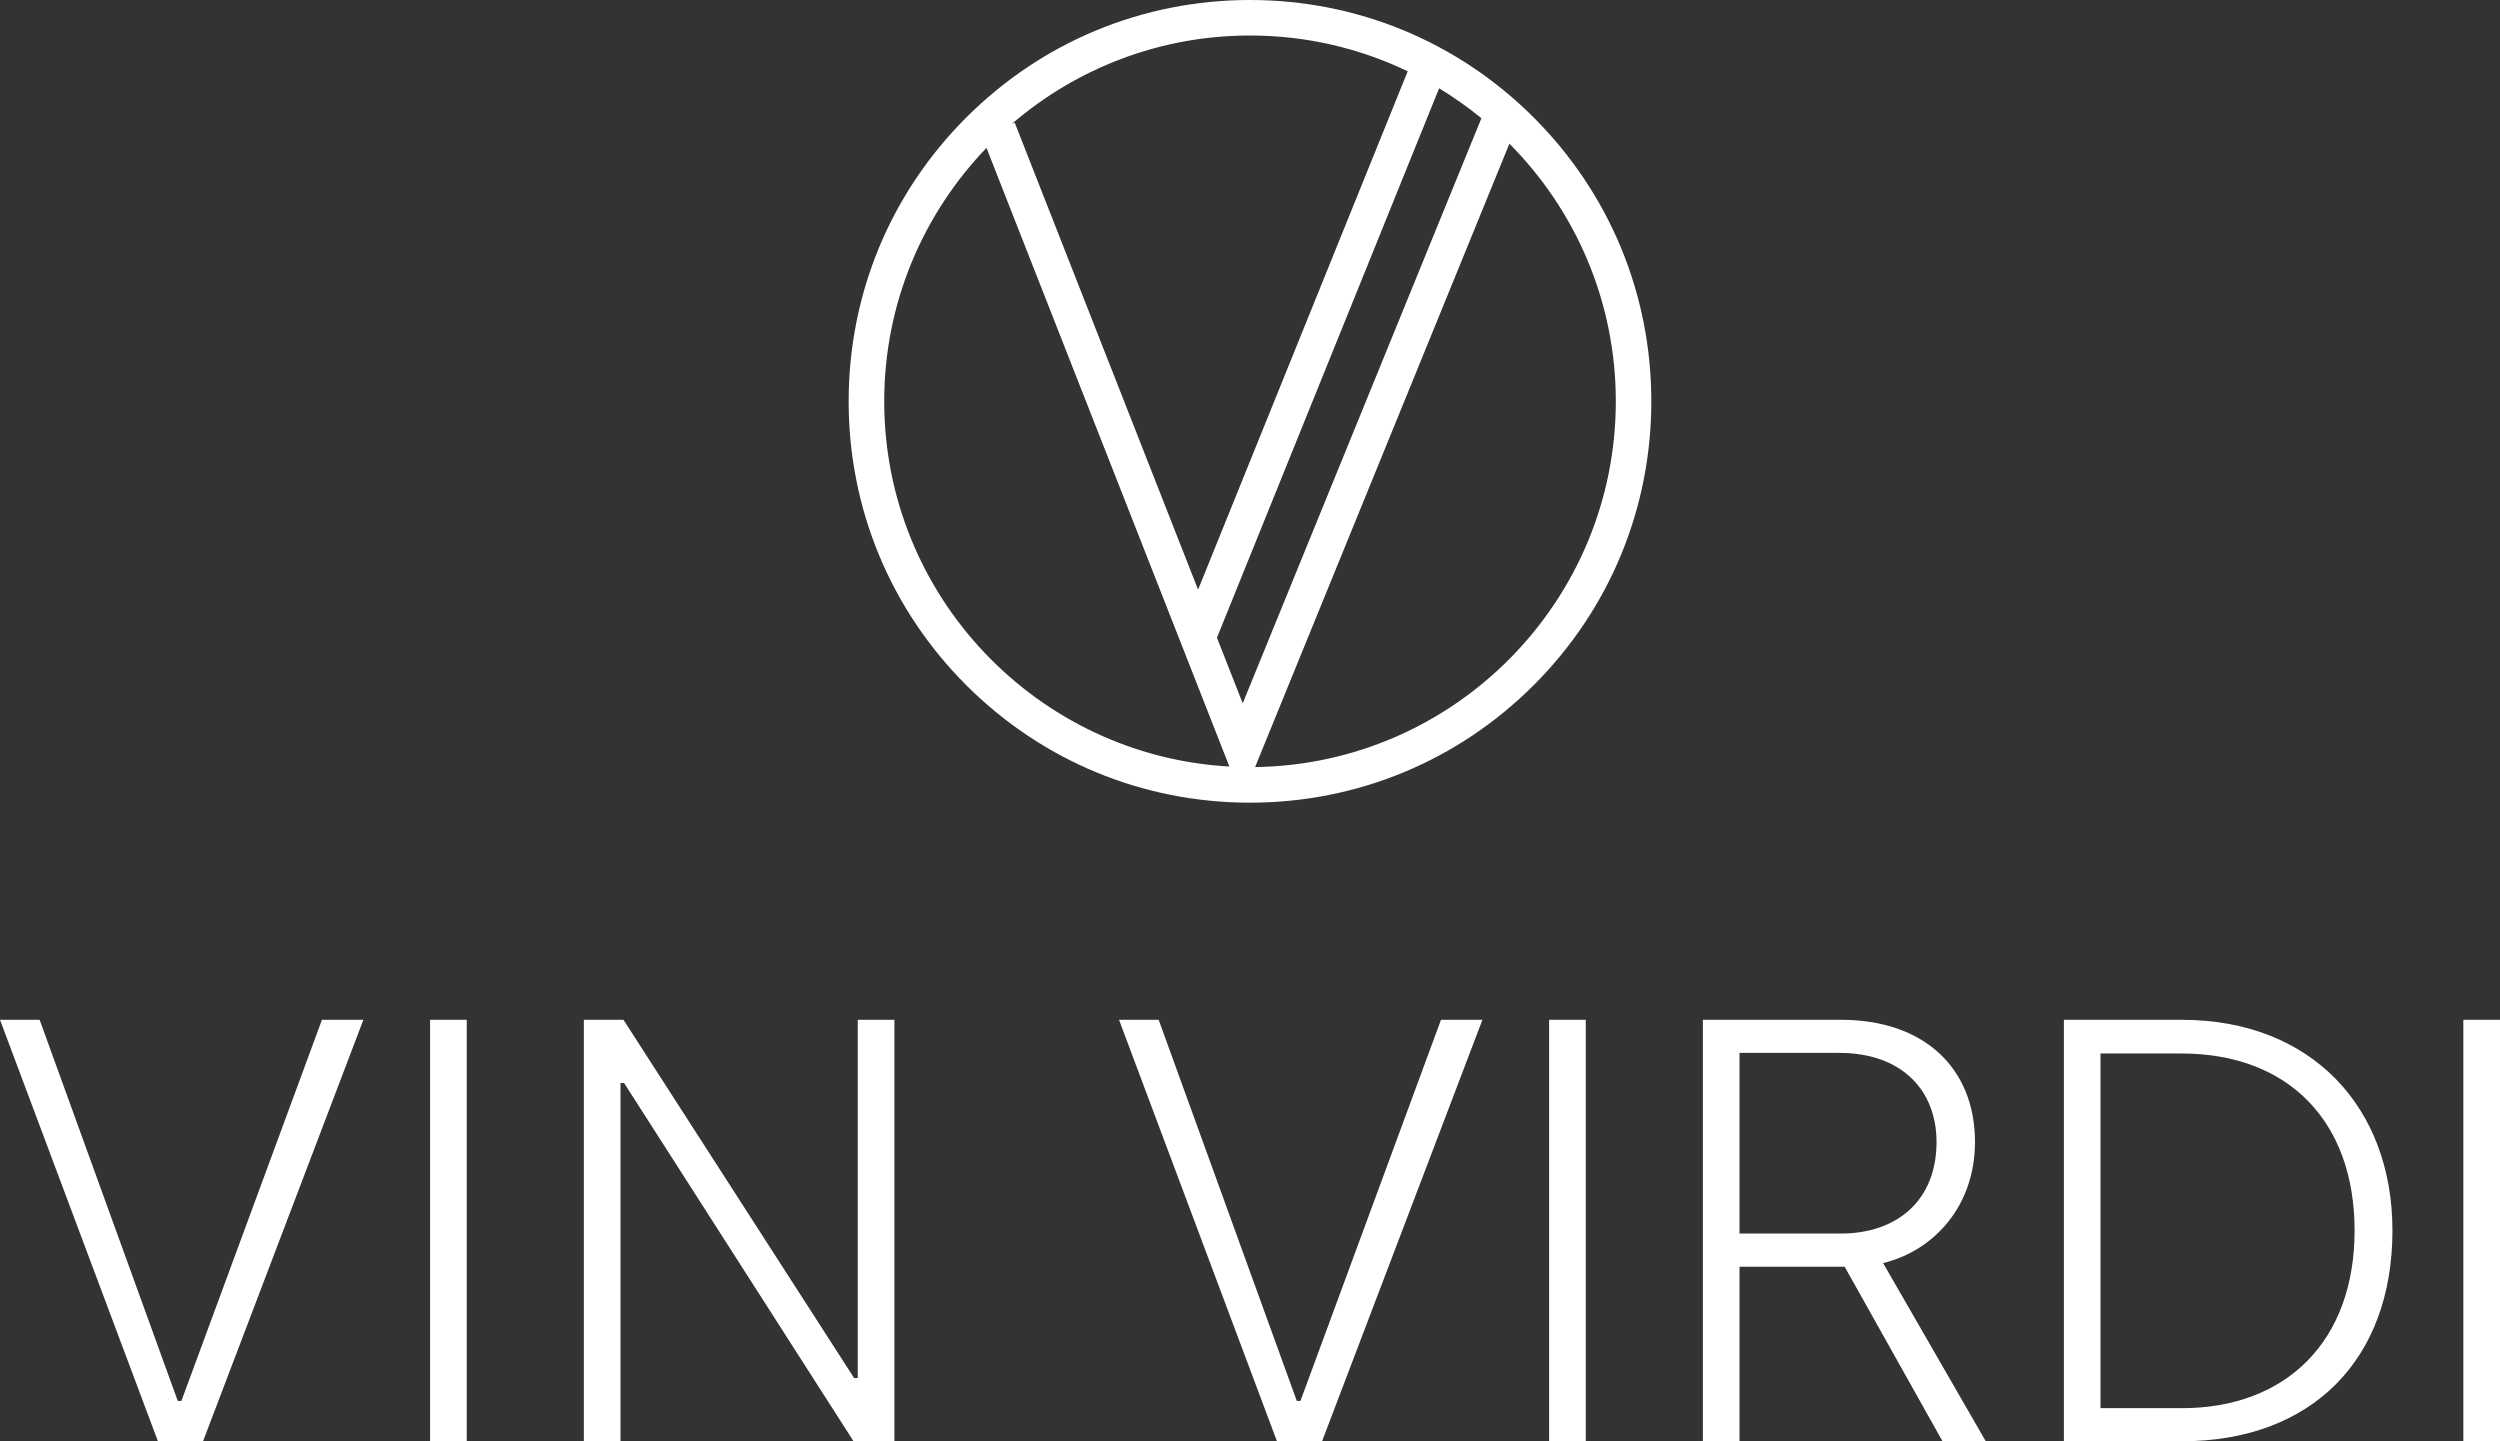
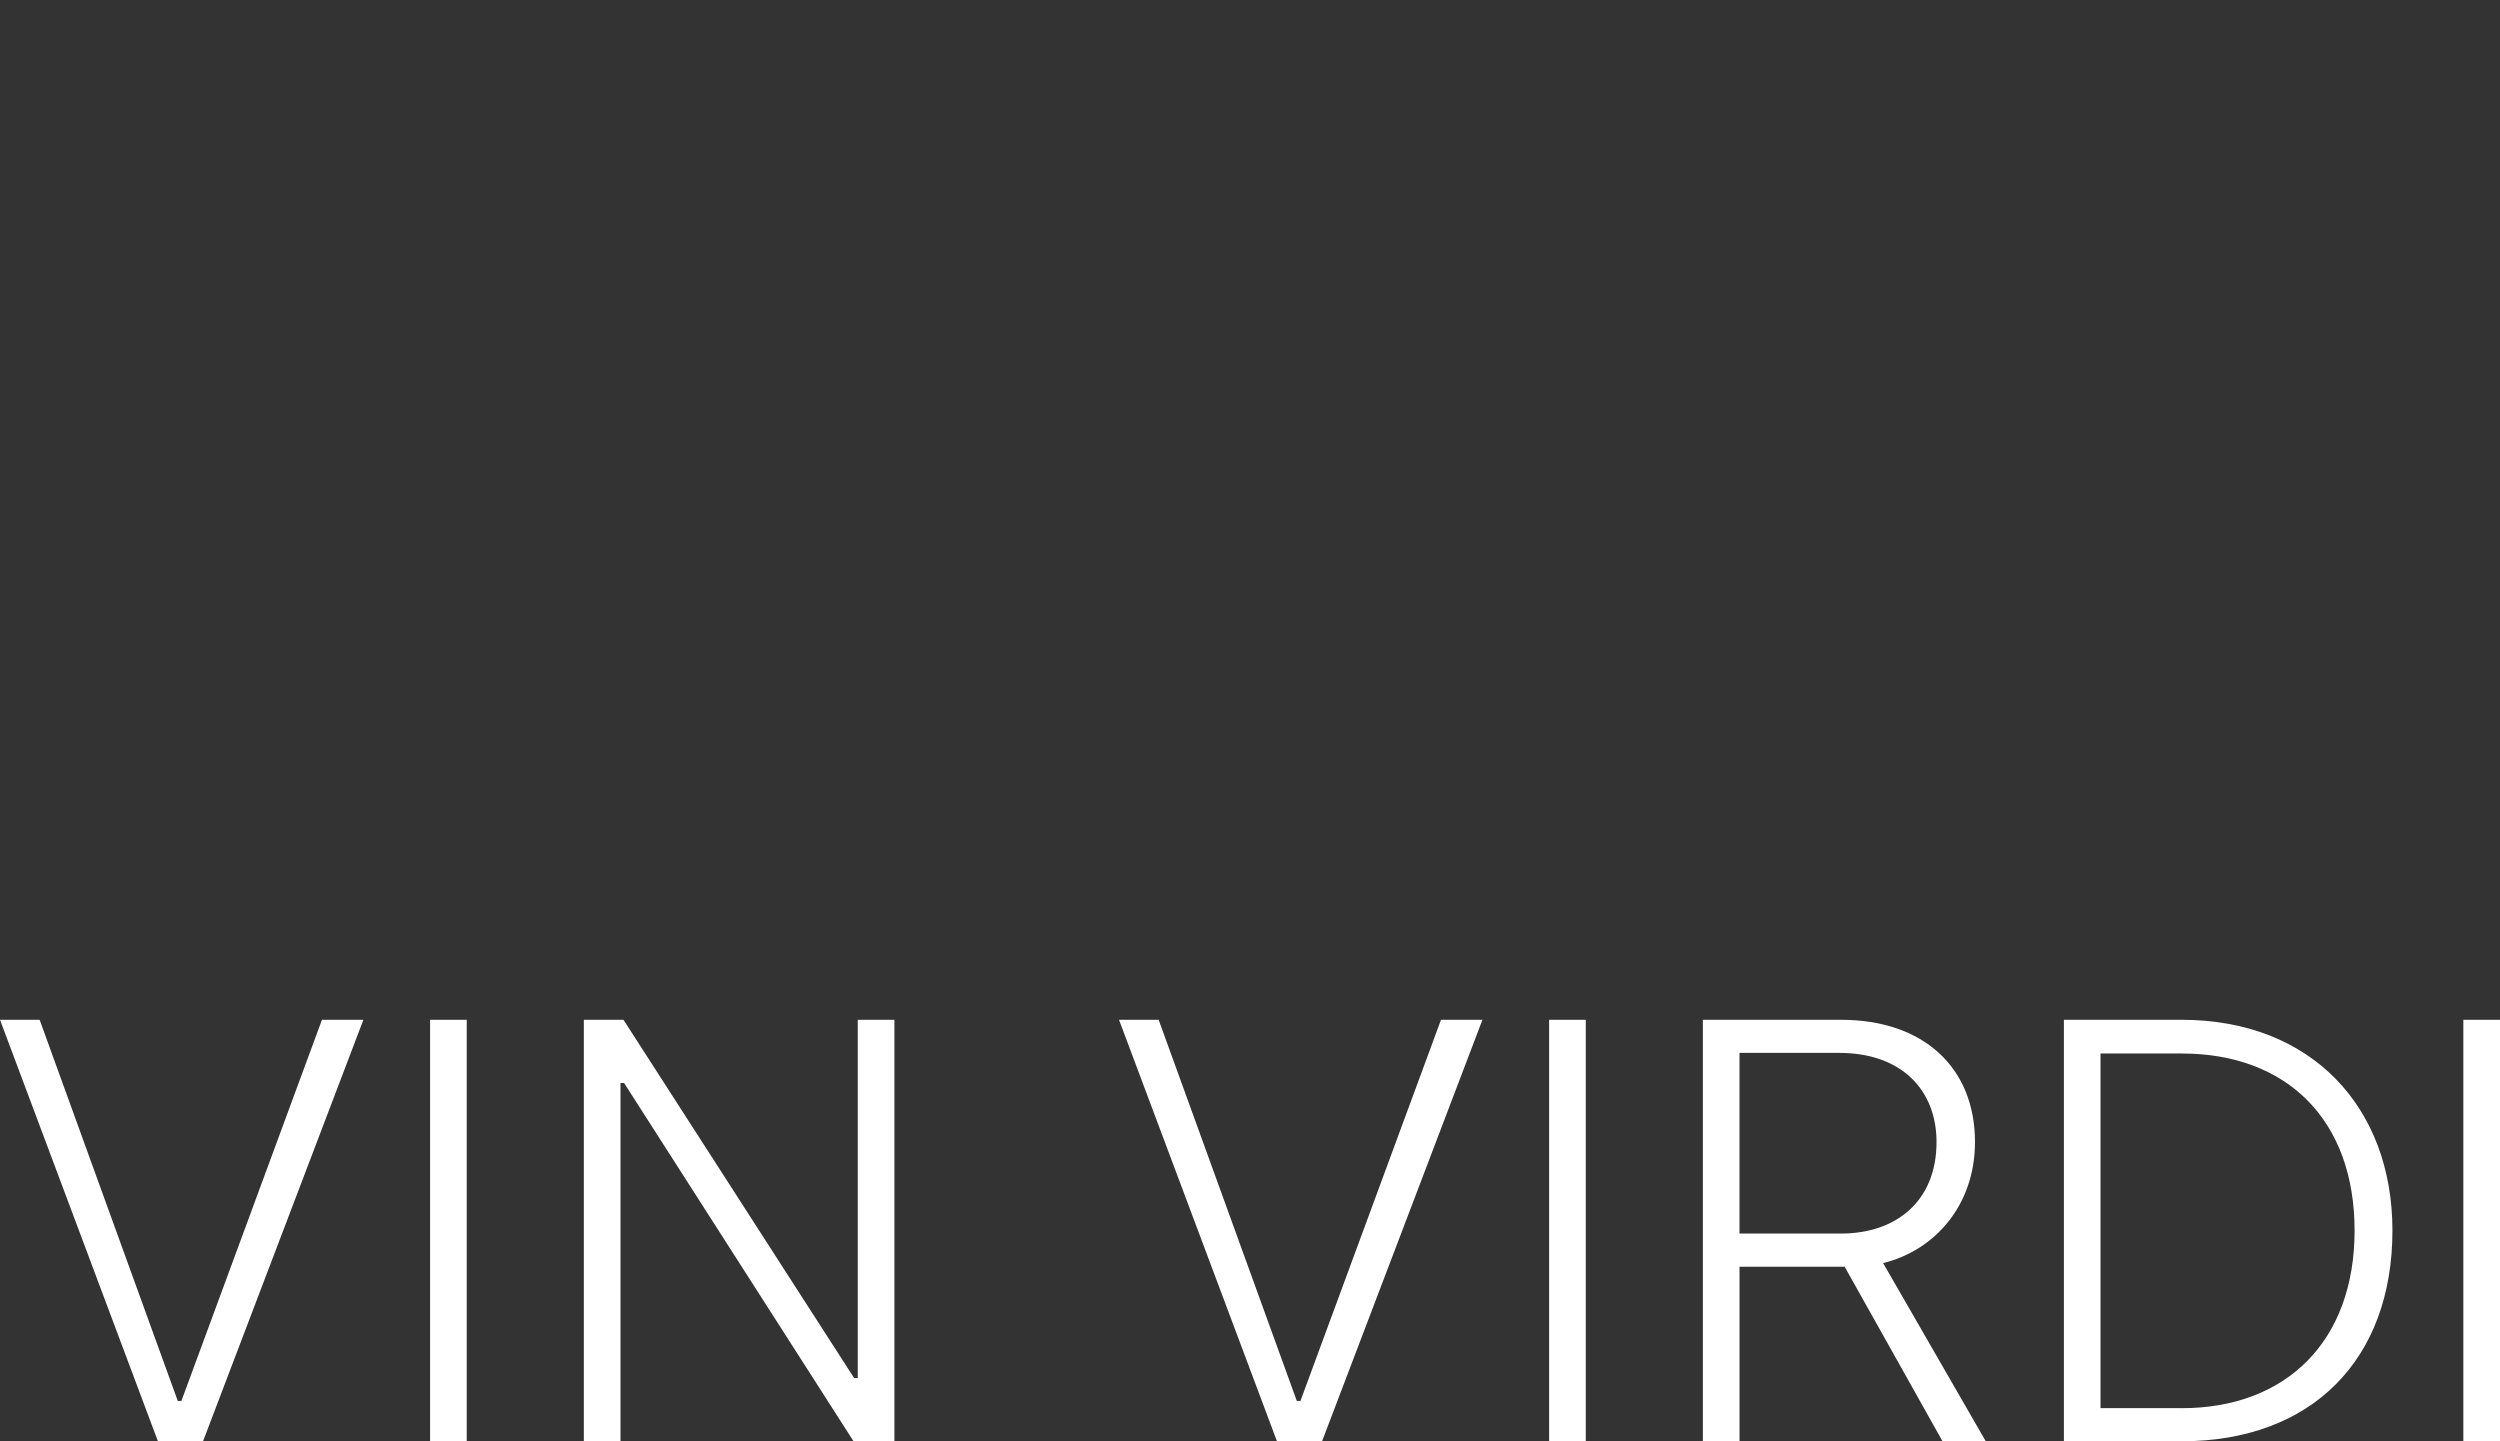
<svg xmlns="http://www.w3.org/2000/svg" id="Layer_2" viewBox="0 0 787.93 454.26">
  <rect x="0" y="0" width="787.93" height="454.26" fill="#333333" stroke="none" />
  <defs>
    <style>.cls-1{fill:#fff;}</style>
  </defs>
  <g id="Layer_1-2">
    <g>
-       <path class="cls-1" d="m483.4,37.05C459.51,13.16,427.75,0,393.96,0s-65.55,13.16-89.44,37.05c-23.89,23.89-37.05,55.65-37.05,89.44s13.16,65.55,37.05,89.44c23.89,23.89,55.65,37.05,89.44,37.05s65.55-13.16,89.44-37.05c23.89-23.89,37.05-55.65,37.05-89.44s-13.16-65.55-37.05-89.44Zm-91.73,184.62l-8.12-20.69L453.57,27.83c4.67,2.83,9.12,5.99,13.33,9.43l-75.23,184.41Zm52-199.2l-66.07,163.37-57.79-147.19-.8.31c20.17-17.3,46.36-27.77,74.96-27.77,17.79,0,34.64,4.05,49.7,11.28Zm-164.99,104.02c0-30.98,12.29-59.14,32.23-79.88l76.56,194.98c-60.56-3.38-108.79-53.71-108.79-115.1Zm116.89,115.27l80.15-196.48c20.72,20.85,33.54,49.56,33.54,81.21,0,63.04-50.86,114.41-113.7,115.27Z" />
      <g>
        <path class="cls-1" d="m0,321.41h12.49l43.54,120.13h1.14l44.3-120.13h13.06l-50.55,132.85h-14.2L0,321.41Z" />
        <path class="cls-1" d="m135.55,321.41h11.55v132.85h-11.55v-132.85Z" />
        <path class="cls-1" d="m184.01,321.41h12.49l72.7,112.92h1.14v-112.92h11.55v132.85h-12.87l-72.32-112.92h-1.14v112.92h-11.55v-132.85Z" />
        <path class="cls-1" d="m352.69,321.41h12.49l43.54,120.13h1.14l44.3-120.13h13.06l-50.55,132.85h-14.2l-49.79-132.85Z" />
        <path class="cls-1" d="m488.24,321.41h11.55v132.85h-11.55v-132.85Z" />
        <path class="cls-1" d="m536.7,321.41h43.54c26.13,0,42.22,15.18,42.22,38.53,0,19.93-12.68,34.16-28.96,38.15l32.37,56.18h-13.63l-30.86-55.04h-33.13v55.04h-11.55v-132.85Zm43.54,67.37c17.42,0,30.1-10.25,30.1-28.85,0-16.32-10.98-28.09-30.67-28.09h-31.43v56.94h31.99Z" />
        <path class="cls-1" d="m650.48,321.41h37.1c41.08,0,66.45,27.71,66.45,66.42,0,40.61-25.37,66.42-66.45,66.42h-37.1v-132.85Zm37.1,122.41c33.13,0,54.52-21.26,54.52-55.99s-21.2-55.8-54.52-55.8h-25.56v111.78h25.56Z" />
        <path class="cls-1" d="m776.38,321.41h11.55v132.85h-11.55v-132.85Z" />
      </g>
    </g>
  </g>
</svg>